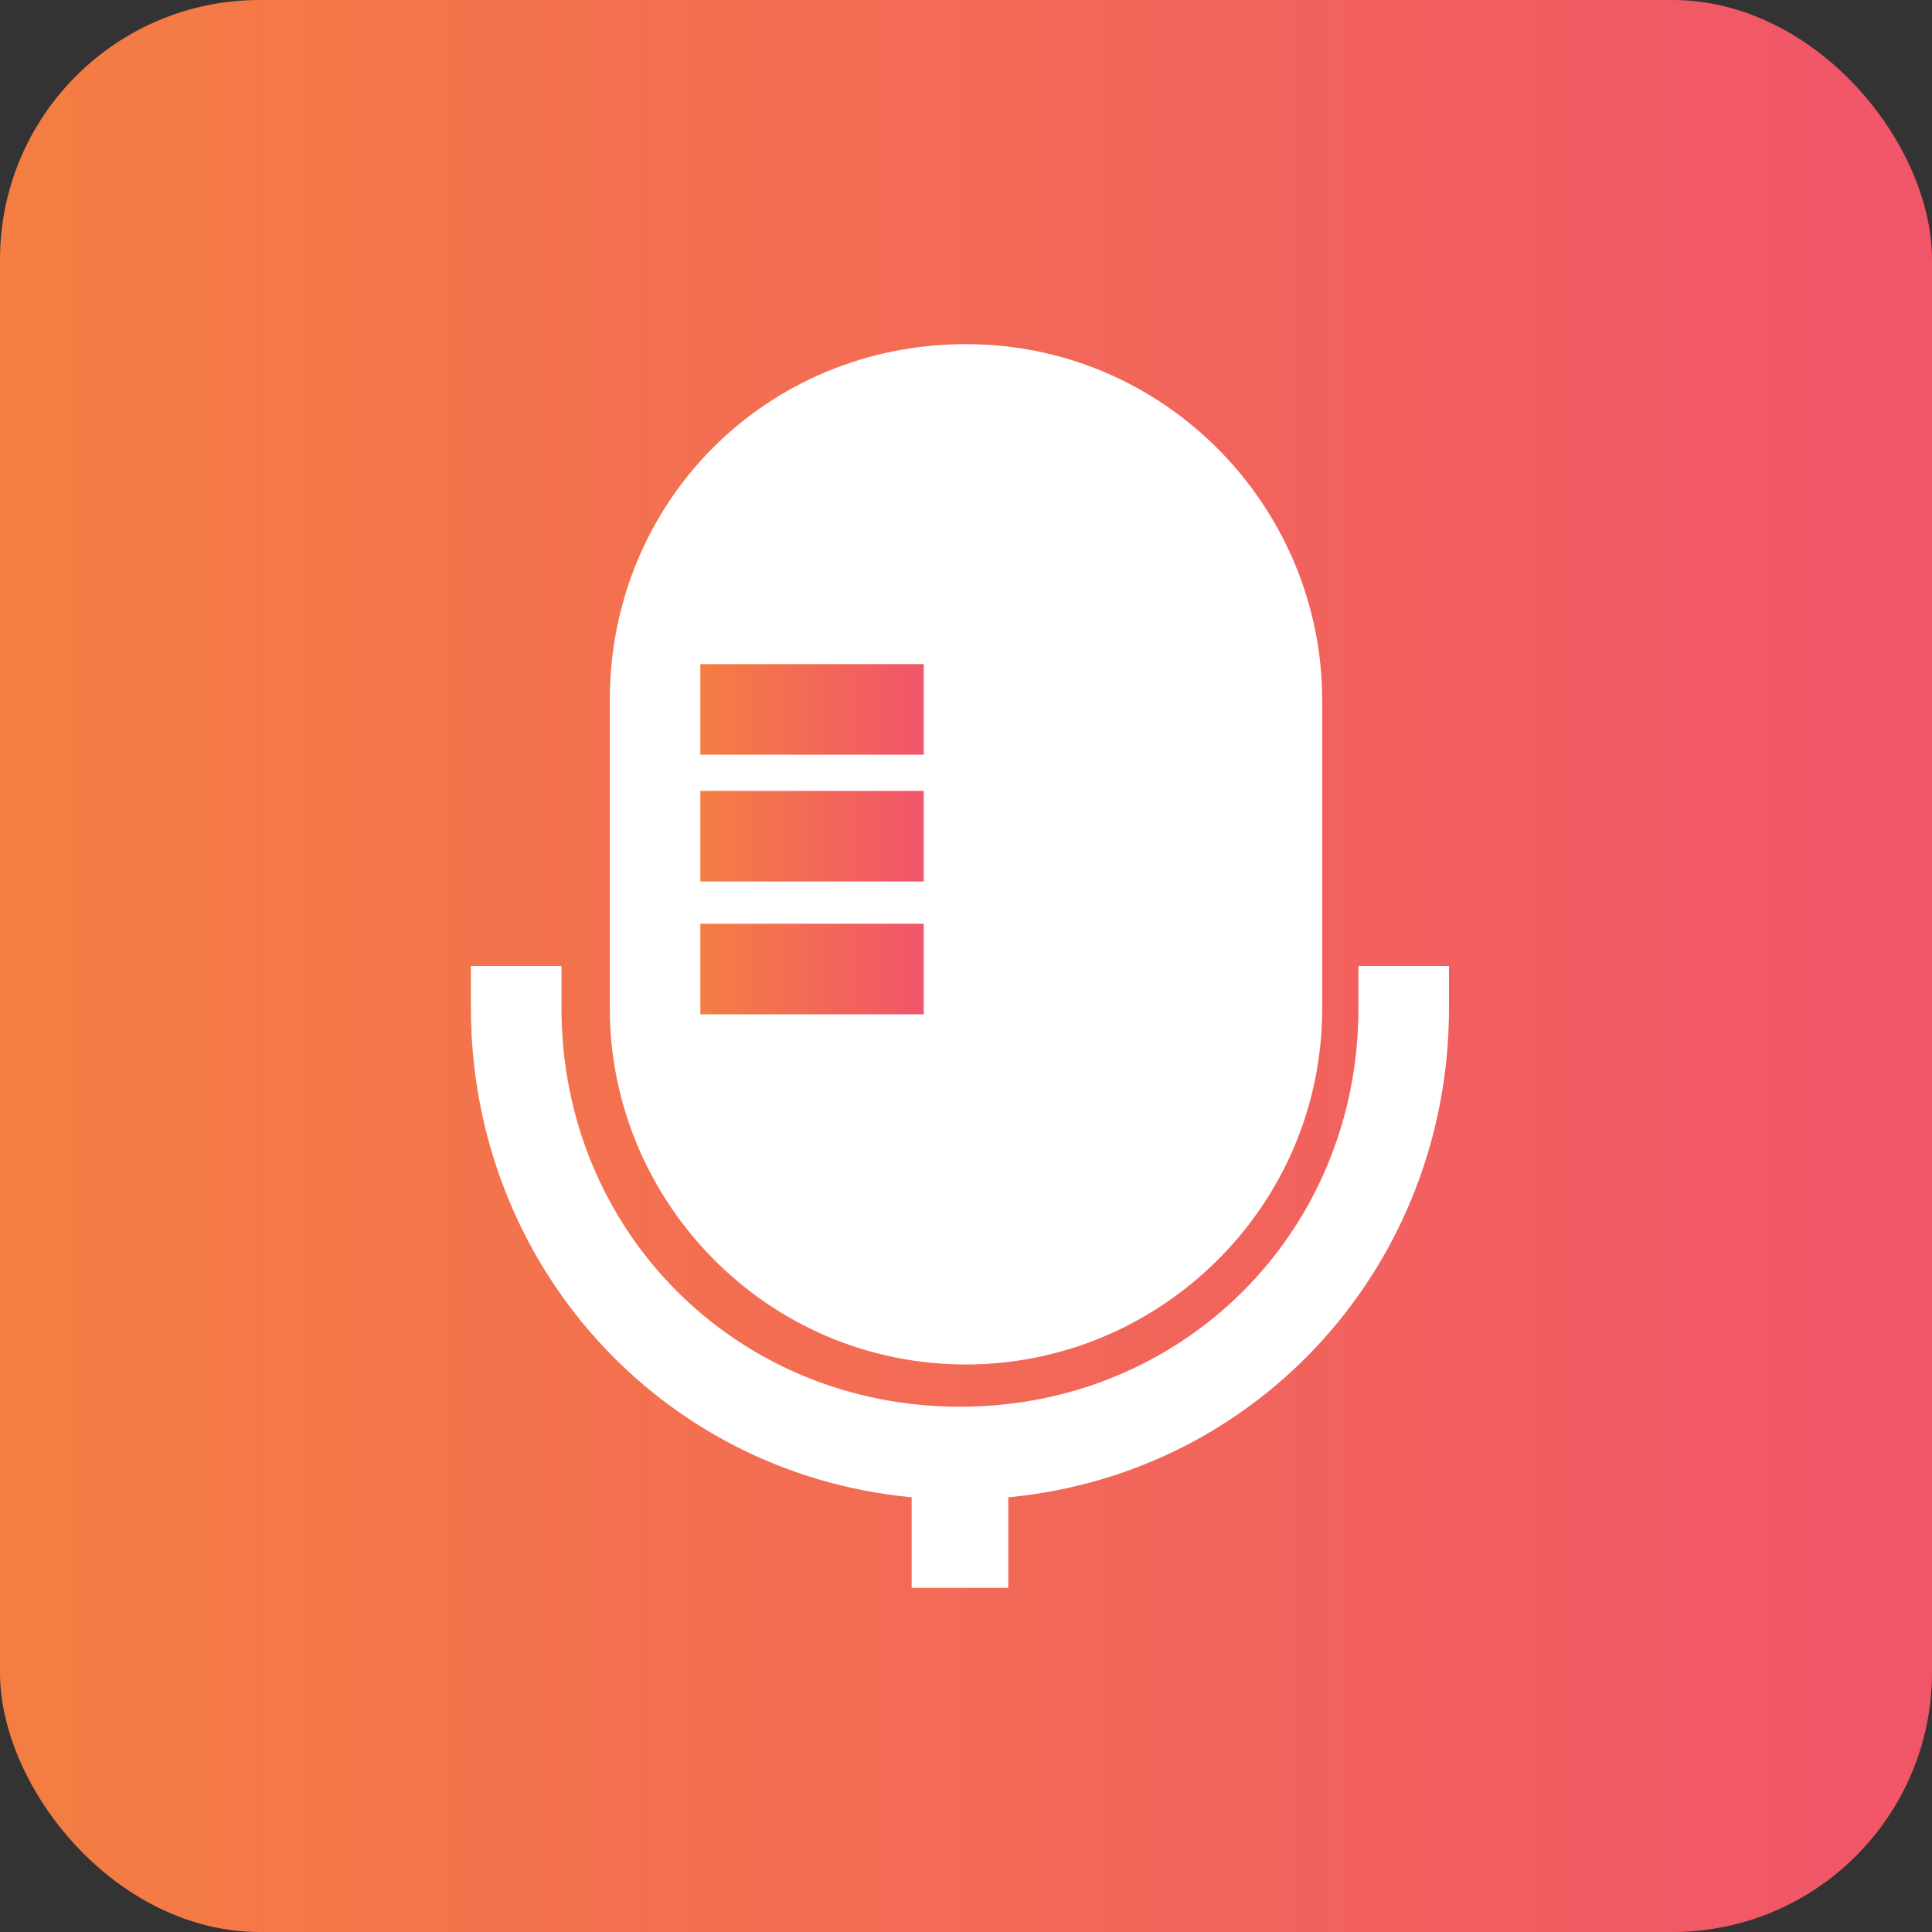
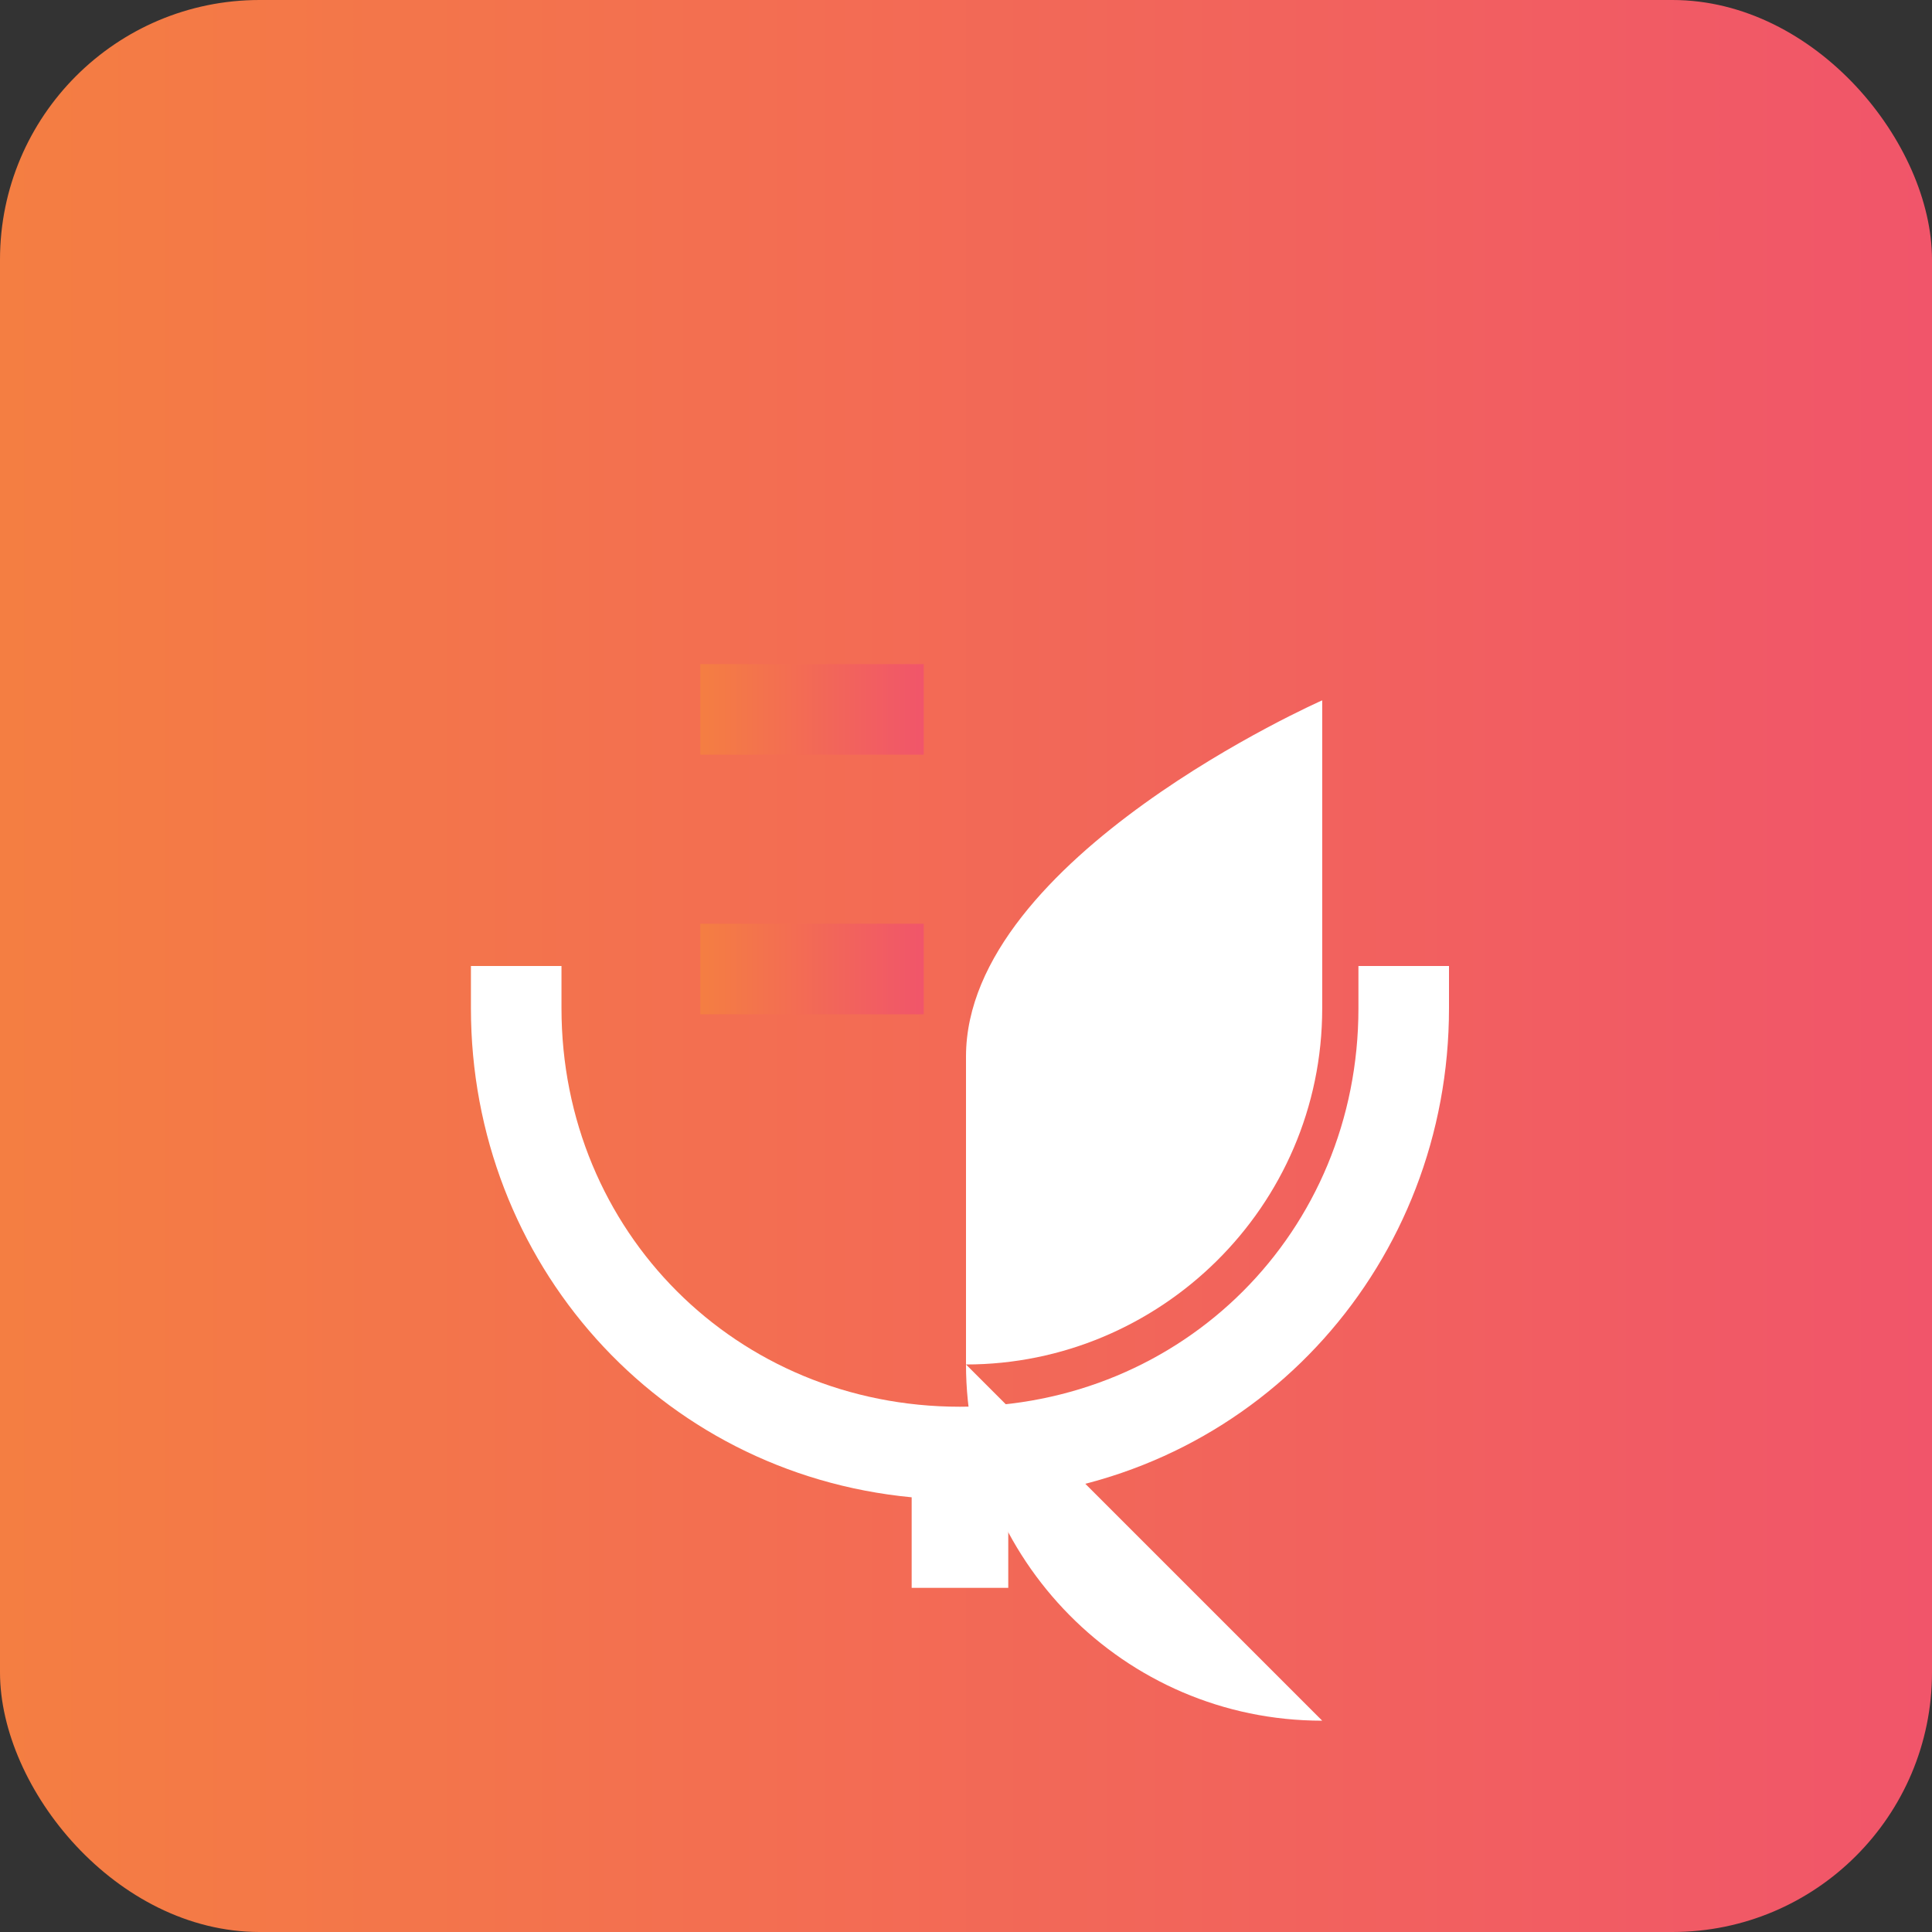
<svg xmlns="http://www.w3.org/2000/svg" xmlns:xlink="http://www.w3.org/1999/xlink" id="Layer_1" version="1.1" viewBox="0 0 32 32">
  <rect x="0" y="0" width="32" height="32" fill="#333333" stroke="none" />
  <defs>
    <style>
      .st0 {
        fill: #f6921e;
      }

      .st1 {
        fill: url(#linear-gradient2);
      }

      .st2 {
        fill: url(#linear-gradient1);
      }

      .st3 {
        fill: url(#linear-gradient3);
      }

      .st4 {
        fill: url(#linear-gradient);
      }

      .st5 {
        fill: #fff;
      }
    </style>
    <linearGradient id="linear-gradient" x1="0" y1="16" x2="32" y2="16" gradientUnits="userSpaceOnUse">
      <stop offset="0" stop-color="#f47e42" />
      <stop offset="1" stop-color="#f1556a" />
    </linearGradient>
    <linearGradient id="linear-gradient1" x1="11.6" y1="13.8" x2="15.3" y2="13.8" xlink:href="#linear-gradient" />
    <linearGradient id="linear-gradient2" x1="11.6" y1="11.8" x2="15.3" y2="11.8" xlink:href="#linear-gradient" />
    <linearGradient id="linear-gradient3" x1="11.6" x2="15.3" xlink:href="#linear-gradient" />
  </defs>
  <rect class="st4" width="32" height="32" rx="4.3" ry="4.3" />
  <g>
-     <path class="st5" d="M16,22.6c3.2,0,5.9-2.6,5.9-5.9v-5.1c0-3.2-2.6-5.9-5.9-5.9s-5.9,2.6-5.9,5.9v5.1c0,3.2,2.6,5.9,5.9,5.9Z" />
-     <rect class="st2" x="11.6" y="13.1" width="3.7" height="1.5" />
+     <path class="st5" d="M16,22.6c3.2,0,5.9-2.6,5.9-5.9v-5.1s-5.9,2.6-5.9,5.9v5.1c0,3.2,2.6,5.9,5.9,5.9Z" />
    <rect class="st1" x="11.6" y="11" width="3.7" height="1.5" />
    <rect class="st3" x="11.6" y="15.3" width="3.7" height="1.5" />
    <path class="st5" d="M16.7,26.3v-1.5c4.2-.4,7.3-3.9,7.3-8.1v-.7h-1.5v.7c0,3.7-2.9,6.6-6.6,6.6s-6.6-2.9-6.6-6.6v-.7h-1.5v.7c0,4.2,3.1,7.7,7.3,8.1v1.5h1.5Z" />
  </g>
-   <path class="st0" d="M460.4,412.6l-25-24.7c7.6-8.2,12.3-19.1,12.4-31.1h14.8c.7,4.5,4.6,8,9.3,8s9.4-4.2,9.4-9.4-4.2-9.4-9.4-9.4-8.6,3.5-9.3,8h-14.9c-.5-8.1-3.1-15.6-7.2-22l13-15c3.3,1.7,7,2.7,10.9,2.7,12.9,0,23.5-10.5,23.5-23.5s-10.5-23.5-23.5-23.5c-19.1,0-30.2,21.7-19,37.2l-11.8,13.6c-9.1-8.7-21.5-13.5-34.9-12.5v-38.9c6.2-.7,11-6,11-12.3s-5.6-12.4-12.4-12.4-12.4,5.6-12.4,12.4,4.8,11.6,11,12.3v39.2c-8.4,1.1-16,4.6-22.3,9.6l-14.8-15.1c5.5-8.1-.3-19.1-10.1-19.1s-12.2,5.5-12.2,12.2c0,9.6,10.7,15.5,18.8,10.3l14.6,15c-7.3,7.3-12.2,17-13.3,27.8h-14.6c-1.6-8.5-9.1-14.9-18-14.9s-18.3,8.2-18.3,18.3,8.2,18.3,18.3,18.3,16.4-6.4,18-14.9h14.4c.6,12.1,5.9,23,14.1,30.9l-6.3,14c-10.5-2.9-20.7,5-20.7,15.7s7.3,16.3,16.3,16.3c16.1,0,22.5-21.1,8.8-30l5.7-12.7c14.6,11.2,34.5,12.5,50.4,3.5l26.2,25.9c-4.9,11.9,3.9,24.9,16.7,24.9s18.1-8.1,18.1-18.1-13.3-21.7-25.1-16.6ZM451.7,296.1c0-7,5.7-12.7,12.7-12.7s12.7,5.7,12.7,12.7-5.7,12.7-12.7,12.7-12.7-5.7-12.7-12.7ZM387.7,259.7c0-5.2,4.3-9.5,9.5-9.5s9.5,4.3,9.5,9.5-5.2,10.3-11,9.4c-4.5-.7-8-4.6-8-9.4ZM341.2,298.9c0-4,3.3-7.3,7.3-7.3,7.8,0,10.2,10.7,3.1,14-4.9,2.2-10.4-1.3-10.4-6.6ZM359.6,430.8c-6.3,0-11.4-5.1-11.4-11.4,0-9.4,10.7-14.7,18.2-9.1,8.8,6.6,4.1,20.5-6.8,20.5ZM478.5,355.3c0,7.7-11.1,9-12.8,1.5-.2-1-.2-1.9,0-2.9,1.7-7.5,12.8-6.2,12.8,1.5ZM323.9,366.8c-6.3,0-11.5-5.1-11.5-11.5s5.1-11.5,11.5-11.5,13.3,7.5,10.9,14.9c-1.5,4.7-5.8,8-10.9,8ZM379.6,380.9c-22.1-20.4-7.6-57.4,22.4-57.4s31.5,13.2,33,30.3c2.5,29.9-33.2,47.5-55.4,27.1ZM464.4,432.3c-2.8-2.7-.8-7.5,3.1-7.5s4.4,2,4.4,4.4c0,3.9-4.7,5.8-7.4,3.1Z" />
</svg>